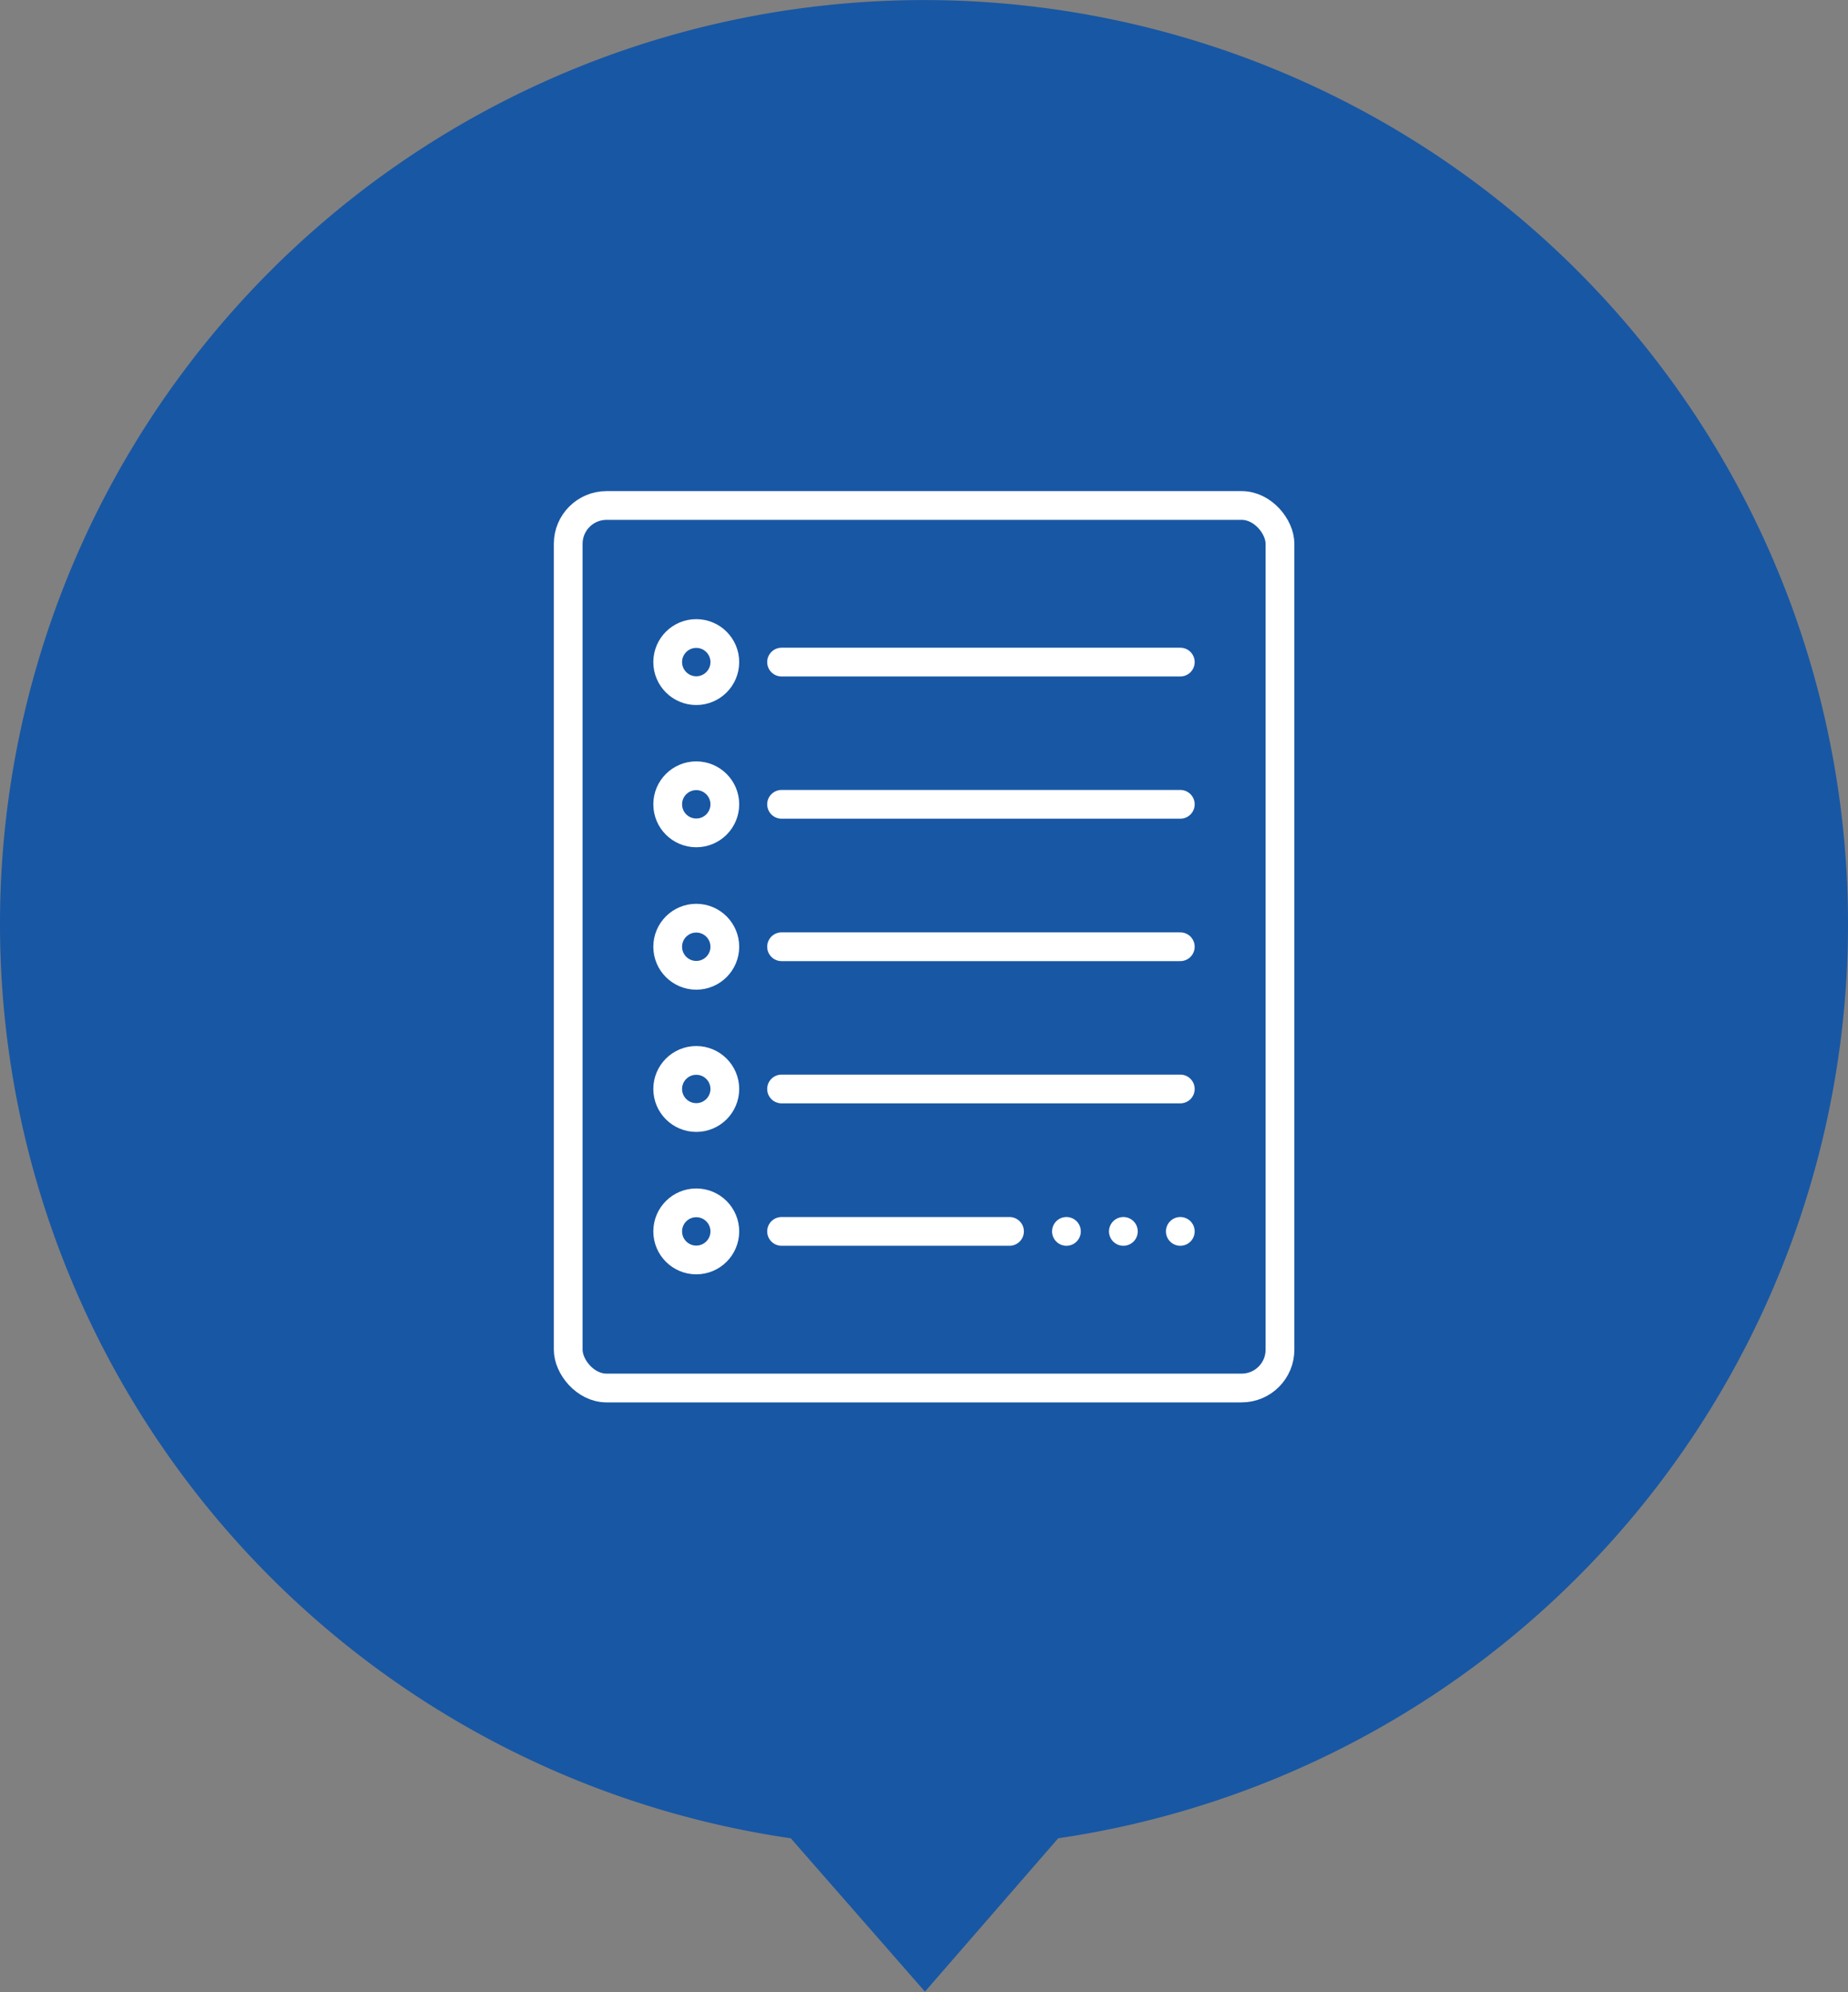
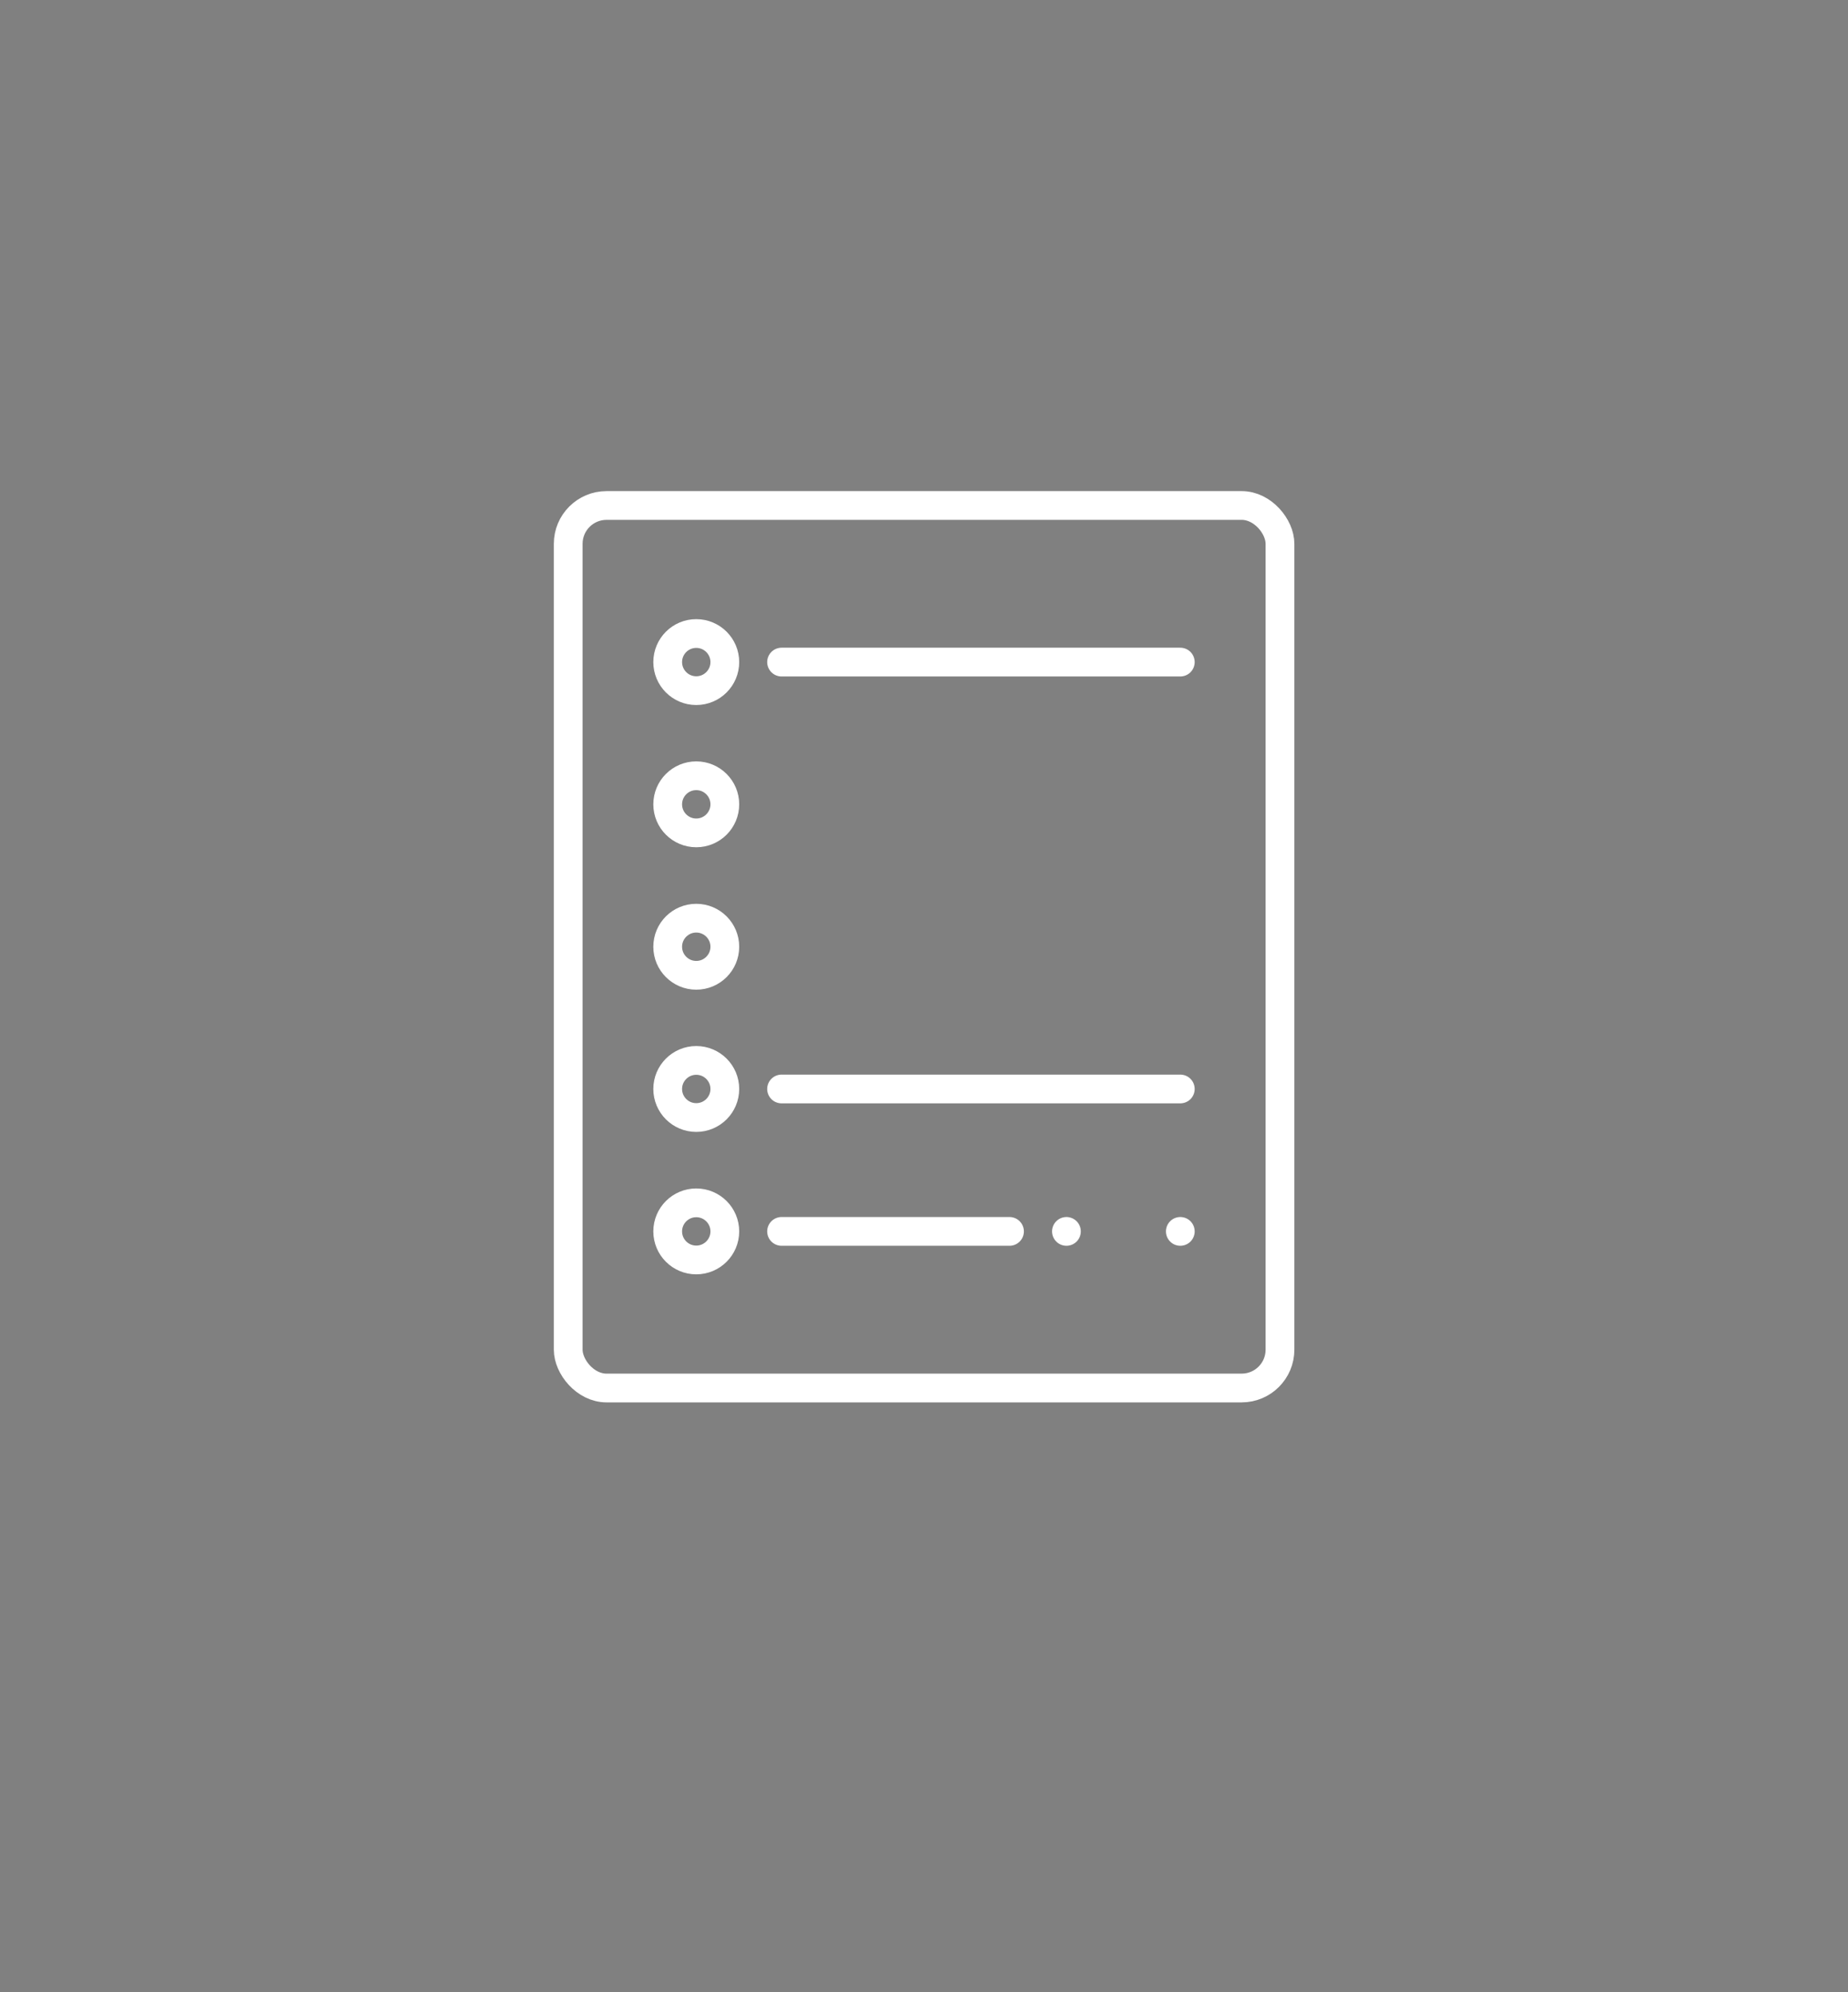
<svg xmlns="http://www.w3.org/2000/svg" viewBox="0 0 96.4 103.92">
  <rect x="0" y="0" width="96.4" height="103.92" fill="#808080" stroke="none" />
  <defs>
    <style>.cls-1{fill:#1857a4;}.cls-2{fill:none;stroke:#fff;stroke-linecap:round;stroke-linejoin:round;stroke-width:1.5px;}</style>
  </defs>
  <g id="图层_2" data-name="图层 2">
    <g id="图层_1-2" data-name="图层 1">
-       <path class="cls-1" d="M96.4,48.2A48.2,48.2,0,1,0,41.25,95.9l7,8,6.95-8A48.21,48.21,0,0,0,96.4,48.2Z" />
      <rect class="cls-2" x="29.64" y="26.37" width="37.13" height="46.04" rx="2" />
      <circle class="cls-2" cx="36.32" cy="34.54" r="1.49" />
      <circle class="cls-2" cx="36.32" cy="41.96" r="1.49" />
      <circle class="cls-2" cx="36.32" cy="49.39" r="1.49" />
      <circle class="cls-2" cx="36.32" cy="56.81" r="1.49" />
      <circle class="cls-2" cx="36.32" cy="64.24" r="1.49" />
      <line class="cls-2" x1="40.77" y1="34.54" x2="61.57" y2="34.54" />
-       <line class="cls-2" x1="40.77" y1="41.96" x2="61.57" y2="41.96" />
-       <line class="cls-2" x1="40.77" y1="49.39" x2="61.57" y2="49.39" />
      <line class="cls-2" x1="40.77" y1="56.81" x2="61.57" y2="56.81" />
      <line class="cls-2" x1="40.77" y1="64.24" x2="52.66" y2="64.24" />
      <line class="cls-2" x1="55.63" y1="64.24" x2="55.63" y2="64.24" />
-       <line class="cls-2" x1="58.6" y1="64.24" x2="58.6" y2="64.24" />
      <line class="cls-2" x1="61.57" y1="64.24" x2="61.57" y2="64.24" />
    </g>
  </g>
</svg>